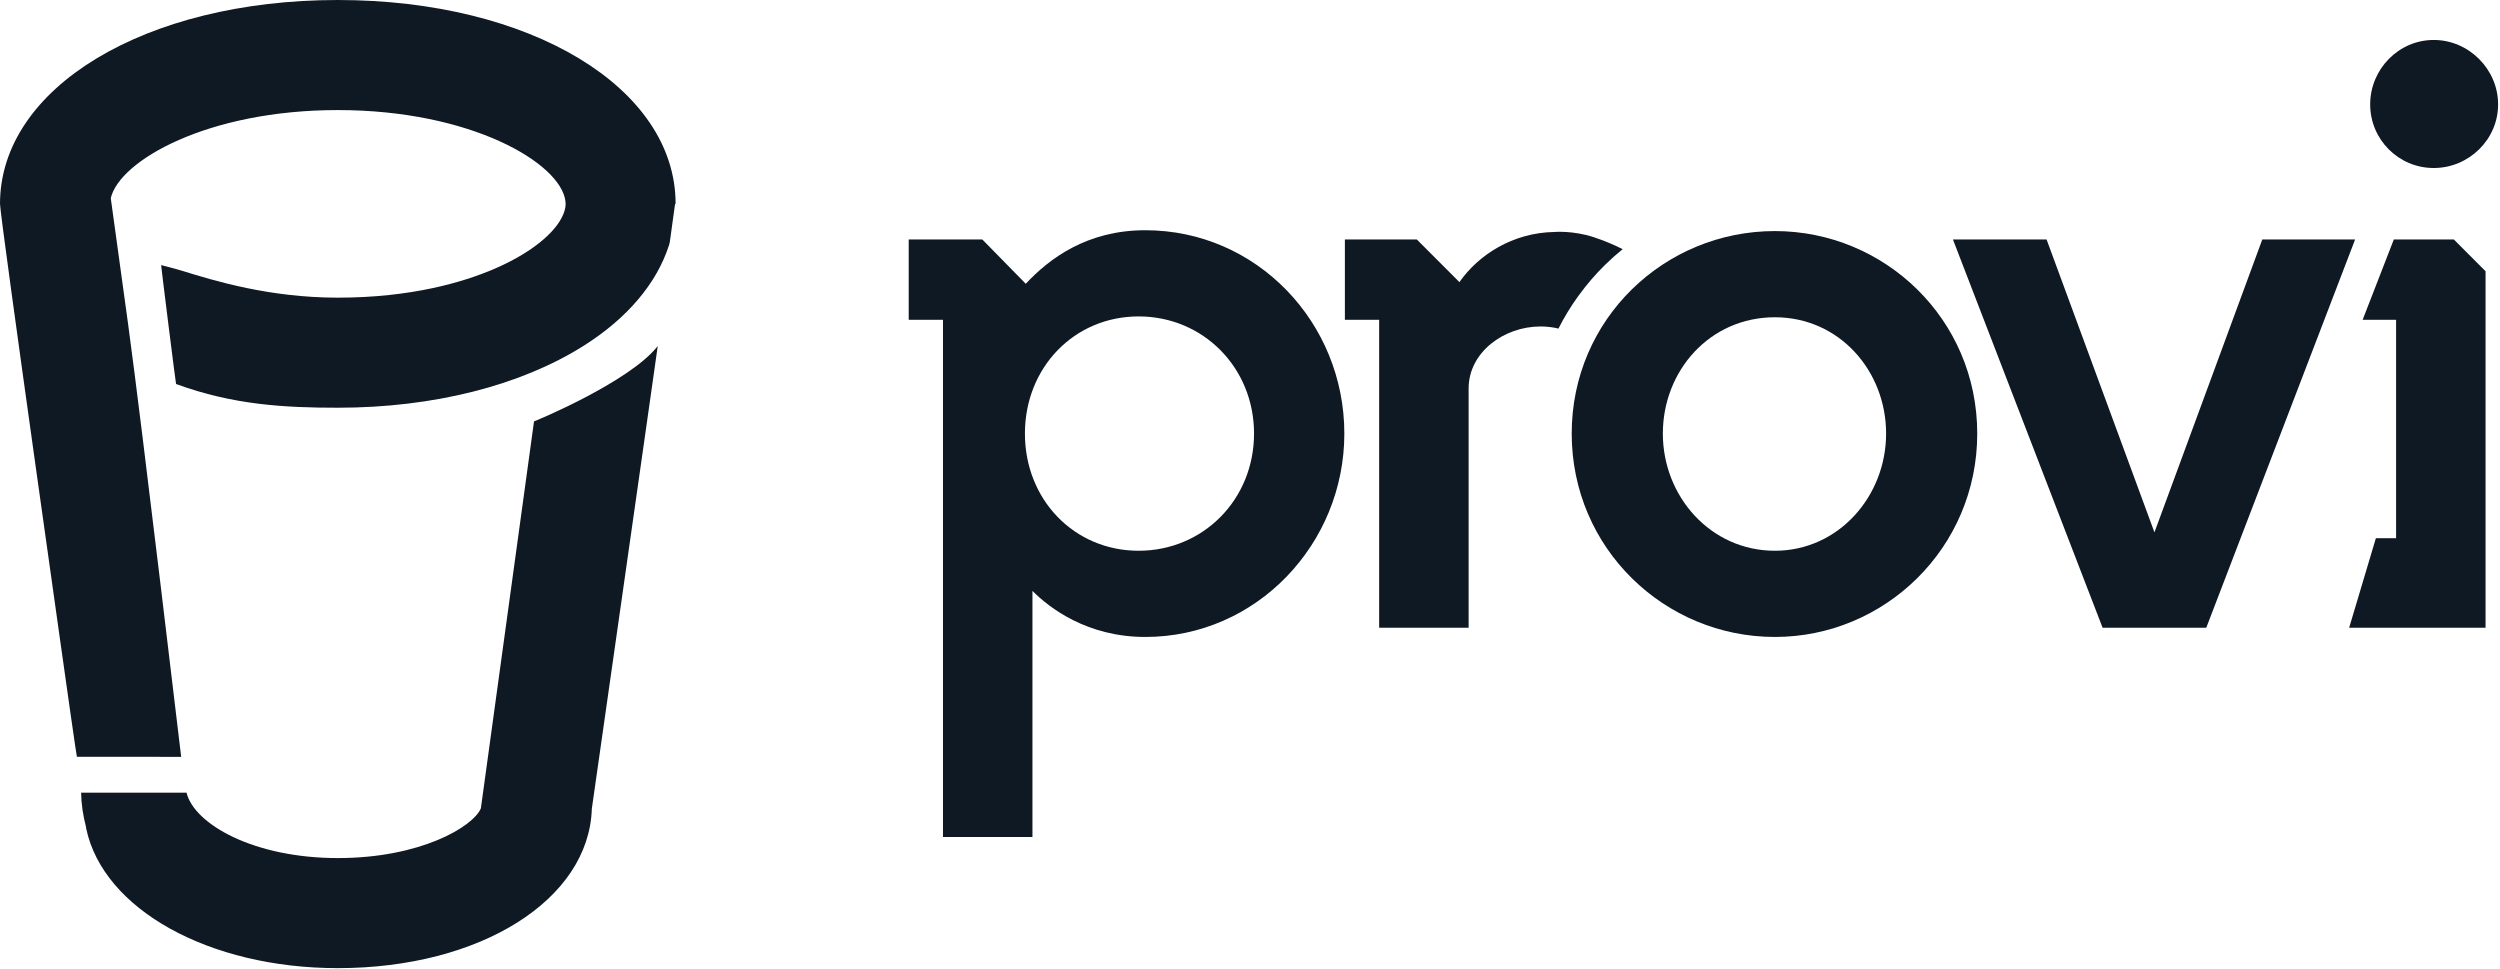
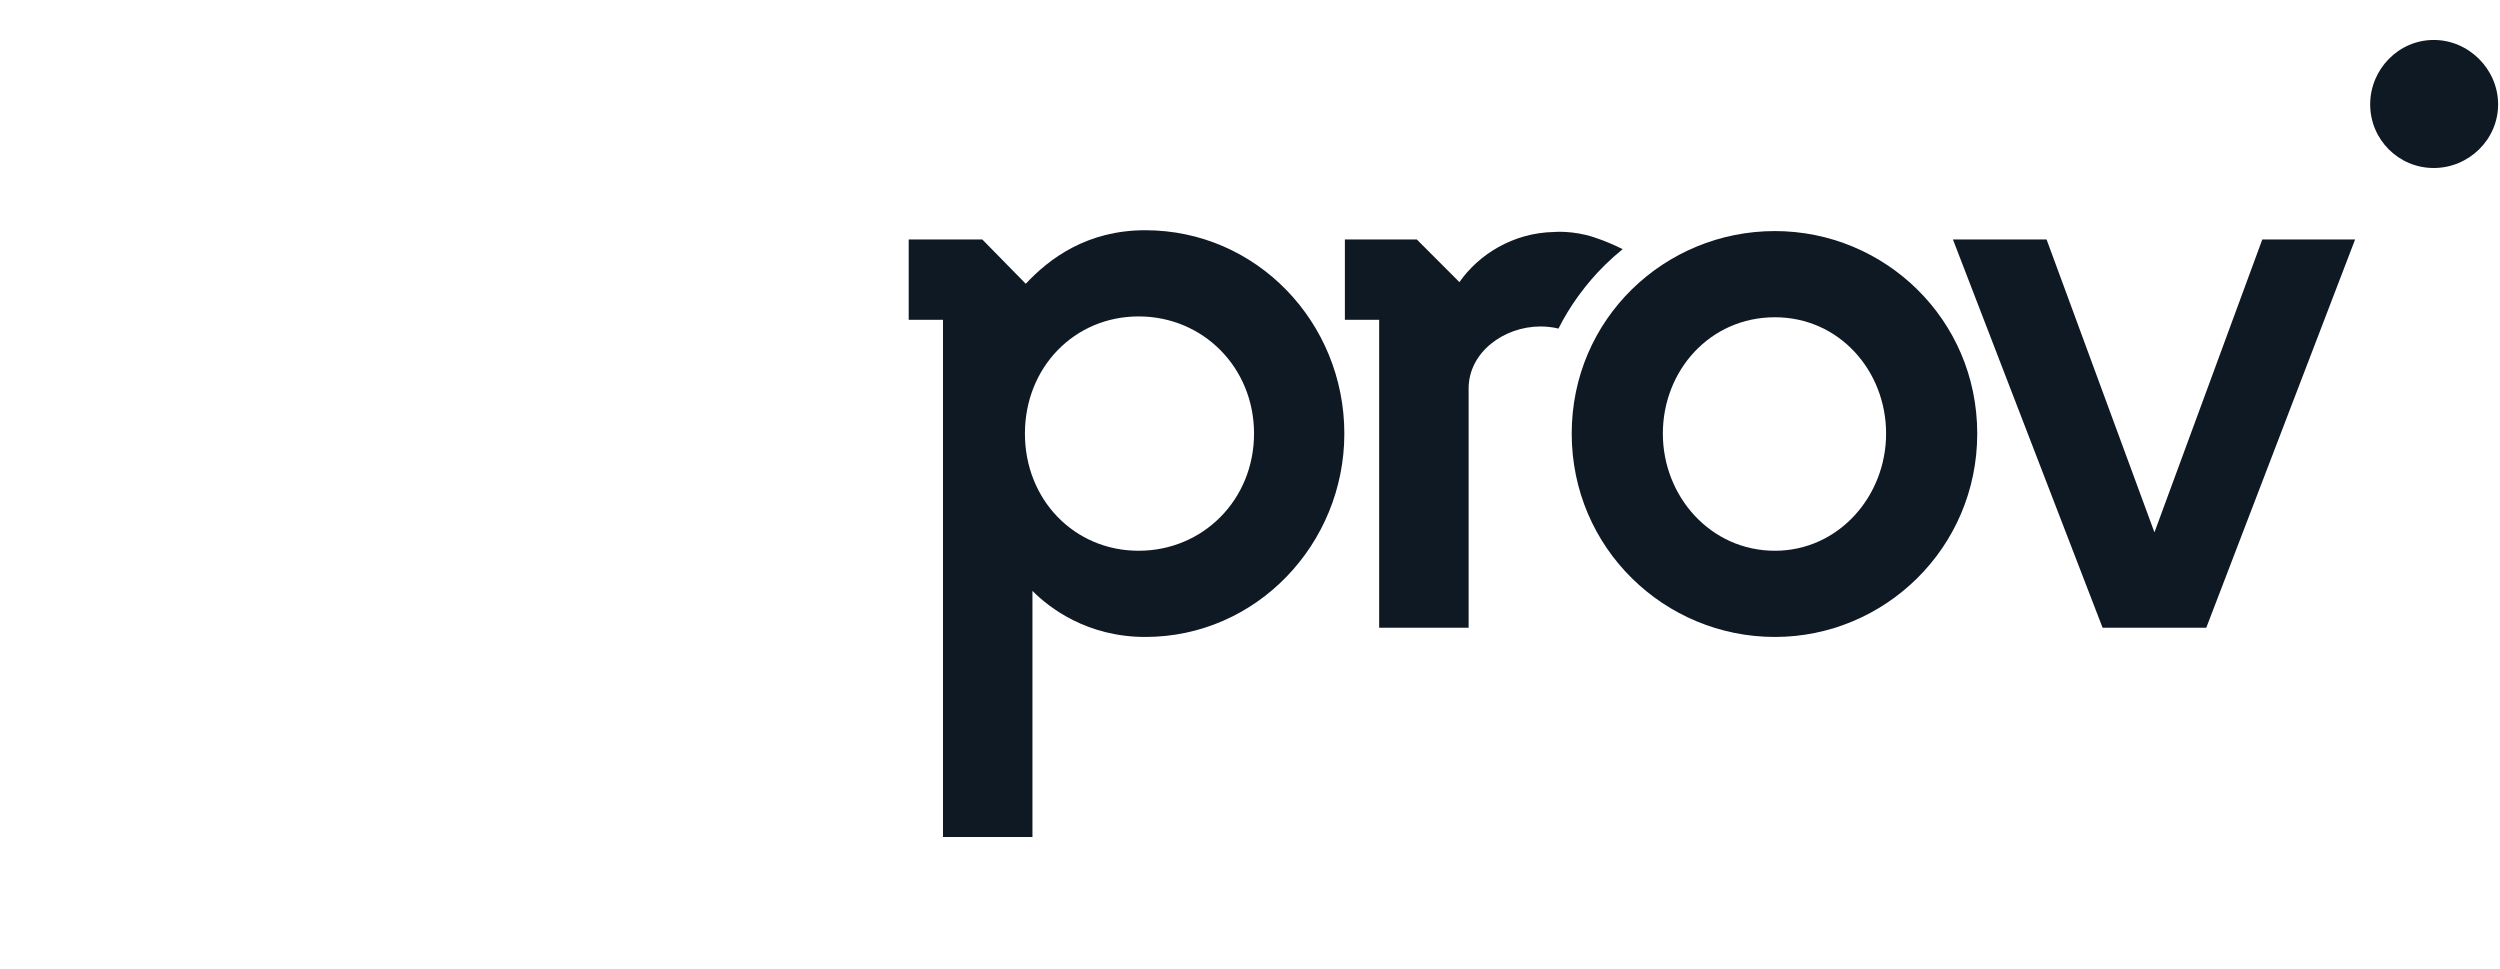
<svg xmlns="http://www.w3.org/2000/svg" width="998px" height="387px" viewBox="0 0 998 387">
  <title>Logo Black</title>
  <desc>Created with Sketch.</desc>
  <defs />
  <g id="Brand-Assets" stroke="none" stroke-width="1" fill="none" fill-rule="evenodd">
    <g id="Logo-Black" fill="#0F1924">
      <g>
-         <path d="M213.181,168.217 L191.962,322.698 C188.836,330.065 167.851,342.54 134.854,342.54 C101.159,342.54 77.501,328.937 74.464,316.429 C74.464,316.429 72.512,316.436 70.628,316.443 C70.628,316.436 70.624,316.432 70.624,316.429 L67.141,316.429 L43.215,316.429 L32.382,316.429 C32.449,320.975 33.159,325.637 34.349,330.161 C34.375,330.355 34.364,330.548 34.404,330.738 C41.211,363.037 83.457,386.481 134.854,386.481 C191.761,386.481 235.126,359.179 236.259,322.835 C236.259,322.835 262.628,138.069 262.572,138.139 C251.341,152.523 213.23,168.299 213.181,168.217" id="Fill-1" />
-         <path d="M134.853,0.001 C57.972,0.001 0.002,34.987 0.002,81.383 C0.002,86.551 28.206,285.259 28.206,285.259 C29.76,296.488 30.704,302.125 30.704,302.125 L63.47,302.125 C63.586,302.128 63.704,302.132 63.831,302.132 C67.455,302.132 72.355,302.195 72.325,302.132 C72.251,301.994 57.177,173.781 51.065,128.814 C51.065,128.806 51.058,128.806 51.058,128.799 L45.403,87.719 L45.403,87.715 L44.217,79.113 C47.734,64.086 82.875,43.942 134.853,43.942 C188.035,43.942 223.608,65.027 225.697,80.148 C225.753,80.561 225.801,80.97 225.801,81.383 C225.801,82.614 225.5,83.987 224.901,85.457 L224.901,85.461 C221.809,93.099 211.441,101.3 197.18,107.401 C184.998,112.61 164.299,118.824 134.853,118.824 C107.578,118.824 85.552,112.097 72.623,108.075 C69.872,107.223 64.336,105.82 64.325,105.82 C64.24,105.82 70.165,153.254 70.281,153.295 C93.102,161.678 113.831,162.764 134.853,162.764 C172.861,162.764 207.712,153.984 232.98,138.045 C232.987,138.041 232.991,138.037 232.998,138.033 C250.374,127.072 262.154,113.183 267.072,97.865 C267.24,97.344 267.366,96.809 267.437,96.269 L269.489,81.383 L269.701,81.383 C269.701,34.987 211.73,0.001 134.853,0.001" id="Fill-3" />
-         <path d="M32.372,316.426 L32.357,316.426 C32.357,316.545 32.361,316.486 32.372,316.426" id="Fill-5" />
-         <path d="M32.372,316.426 L32.383,316.426 C32.383,316.307 32.38,316.367 32.372,316.426" id="Fill-7" />
        <path d="M454.545,219.861 C428.842,219.861 409.151,199.483 409.151,173.088 C409.151,146.698 428.842,126.316 454.545,126.316 C480.247,126.316 500.612,146.698 500.612,173.088 C500.612,199.483 480.247,219.861 454.545,219.861 M457.214,91.908 C433.849,91.908 418.831,103.267 409.485,113.287 L392.125,95.584 L362.753,95.584 L362.753,127.656 L376.437,127.656 L376.437,334.118 L412.154,334.118 L412.154,235.897 C418.831,242.579 433.849,254.273 457.214,254.273 C501.608,254.273 536.66,217.189 536.66,173.088 C536.66,128.657 501.608,91.908 457.214,91.908" id="Fill-9" />
        <polygon id="Fill-11" points="903.114 95.585 860.054 212.513 816.991 95.585 779.604 95.585 839.359 250.597 880.742 250.597 940.166 95.585" />
        <path d="M708.538,219.861 C682.835,219.861 663.809,198.147 663.809,173.088 C663.809,148.034 682.501,126.651 708.538,126.651 C734.237,126.651 752.932,148.034 752.932,173.088 C752.932,198.147 733.906,219.861 708.538,219.861 M708.538,92.243 C664.475,92.243 627.426,127.321 627.426,173.088 C627.426,218.86 664.475,254.273 708.538,254.273 C752.267,254.273 789.315,218.86 789.315,173.088 C789.315,127.321 752.267,92.243 708.538,92.243" id="Fill-13" />
        <path d="M630.359,117.767 C633.459,113.518 636.909,109.488 640.742,105.73 C642.991,103.517 645.34,101.429 647.768,99.465 C644.061,97.601 640.199,95.997 636.21,94.68 C627.913,91.949 620.5,92.604 620.5,92.604 C603.849,92.891 590.158,101.775 582.604,112.621 L565.578,95.584 L536.875,95.584 L536.875,127.656 L550.559,127.656 L550.559,250.597 L586.277,250.597 L586.277,155.051 C586.277,140.686 600.292,130.328 614.98,130.328 C616.946,130.328 619.002,130.532 621.054,130.915 C621.407,131.012 621.768,131.087 622.117,131.191 C622.125,131.176 622.132,131.168 622.139,131.154 C624.396,126.689 627.013,122.399 629.954,118.31 C630.084,118.124 630.229,117.949 630.359,117.767" id="Fill-15" />
-         <polygon id="Fill-17" points="955.616 95.585 943.17 127.657 956.519 127.657 956.519 214.853 948.448 214.853 937.779 250.597 956.519 250.597 991.493 250.597 992.236 250.597 992.236 108.279 979.552 95.585" />
        <path d="M971.542,67.067 C985.561,67.067 997.245,55.708 997.245,41.678 C997.245,27.644 985.561,15.953 971.542,15.953 C957.523,15.953 946.174,27.644 946.174,41.678 C946.174,55.708 957.523,67.067 971.542,67.067" id="Fill-19" />
      </g>
    </g>
  </g>
</svg>